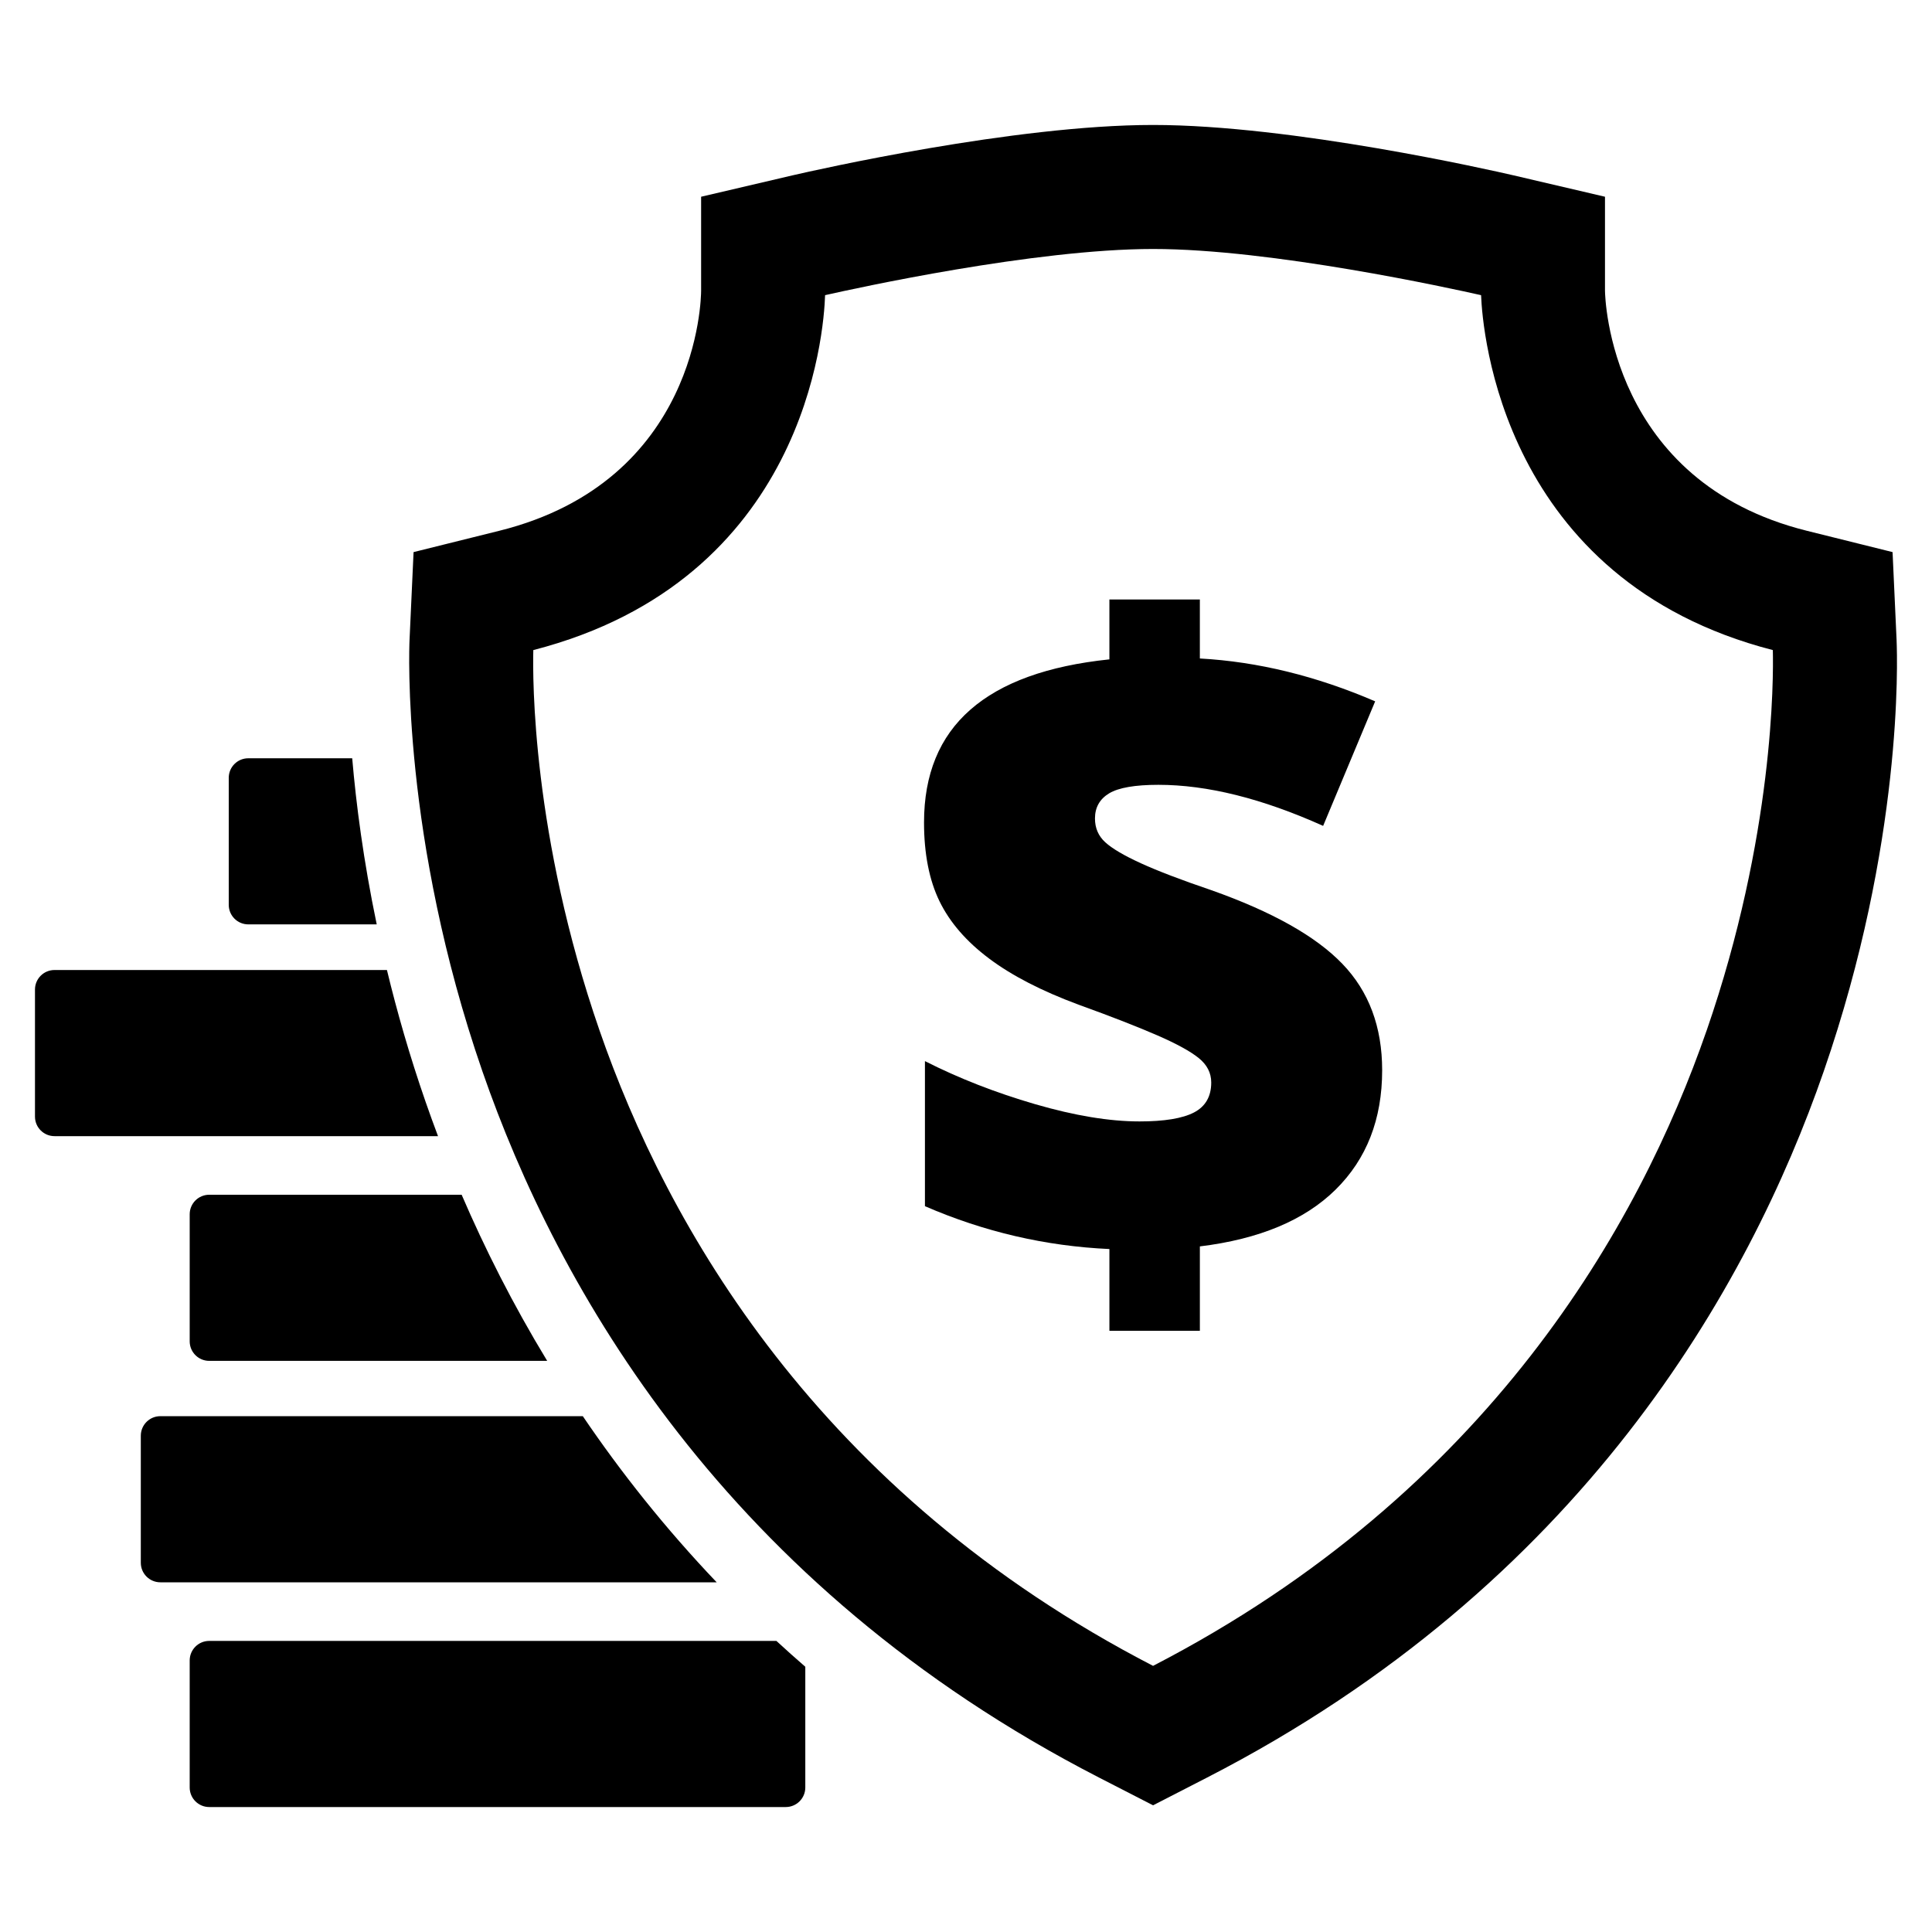
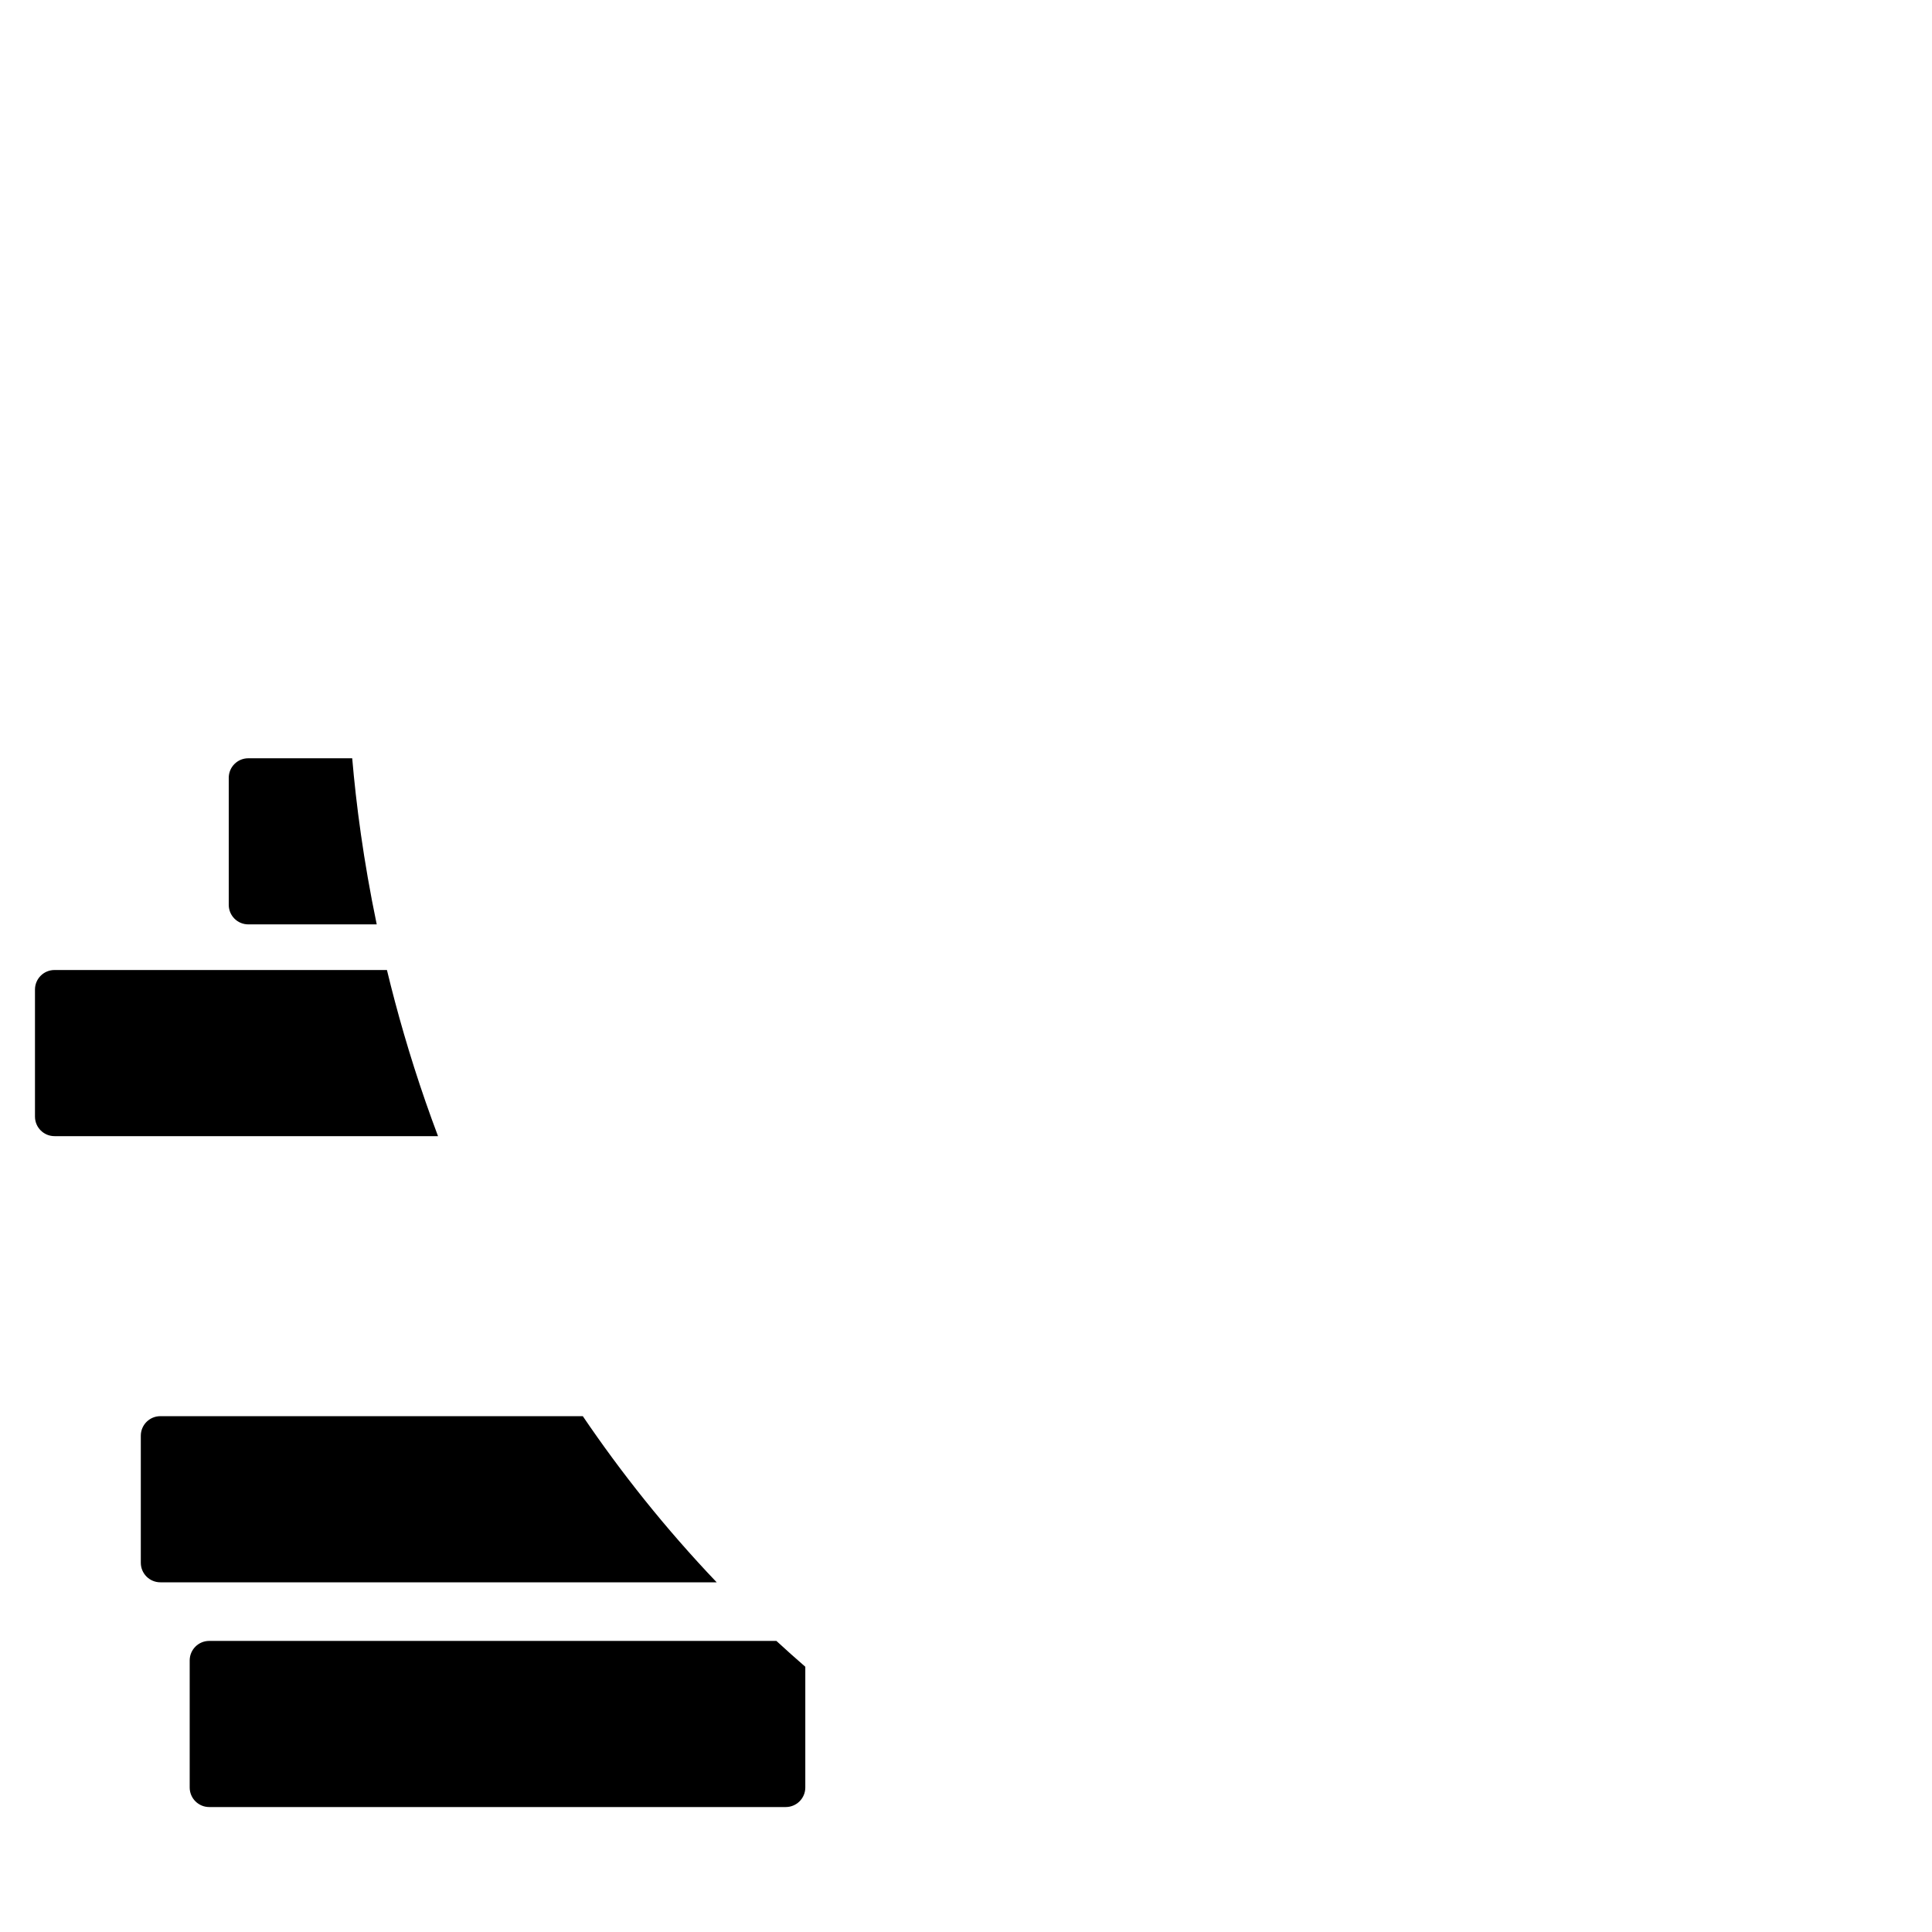
<svg xmlns="http://www.w3.org/2000/svg" fill="#000000" width="800px" height="800px" version="1.1" viewBox="144 144 512 512">
  <g>
-     <path d="m646.62 313.71-1.07-23.398-22.727-5.652c-52.25-13.008-53.453-61.699-53.484-63.602v-24.922l-24.297-5.68c-5.906-1.363-58.691-13.34-95.469-13.34-36.77 0-89.559 11.977-95.492 13.34l-24.277 5.68v24.922c-0.008 2.051-0.738 50.473-53.477 63.602l-22.727 5.652-1.074 23.398c-0.09 2.109-2.09 52.375 19.305 114.17 19.828 57.262 64.277 136.22 163.38 187.17l14.359 7.375 14.359-7.375c99.113-50.949 143.56-129.91 163.39-187.17 20.961-60.547 19.52-108.82 19.297-114.17zm-50.355 103.41c-17.824 51.465-57.742 122.38-146.69 168.35-88.953-45.969-128.86-116.89-146.68-168.35-17.934-51.801-17.746-93.516-17.562-100.84 72.141-18.582 77-84.129 77.324-94.059 8.098-1.828 55.523-12.238 86.918-12.238 31.438 0 78.938 10.438 86.926 12.238 0.363 9.336 5.473 75.551 77.316 94.059 0.184 7.414 0.309 49.25-17.547 100.84z" />
-     <path d="m465 379.9c-7.961-2.703-14.176-5.082-18.656-7.129-4.477-2.047-7.617-3.898-9.438-5.559-1.82-1.656-2.727-3.769-2.727-6.309 0-2.93 1.254-5.148 3.762-6.664 2.504-1.496 6.852-2.254 13.039-2.254 12.969 0 27.527 3.629 43.664 10.883l13.789-33.004c-15.602-6.719-31.086-10.512-46.457-11.359v-15.637h-23.973v15.871c-16.375 1.703-28.656 6.148-36.844 13.336-8.188 7.168-12.281 17.133-12.281 29.879 0 8.344 1.379 15.301 4.109 20.906 2.738 5.602 7.125 10.664 13.152 15.176 6.027 4.523 13.93 8.598 23.742 12.23 8.734 3.156 15.656 5.867 20.793 8.102s8.805 4.25 11.004 6.031c2.199 1.766 3.312 3.93 3.312 6.481 0 3.703-1.531 6.356-4.582 7.941-3.047 1.578-7.856 2.367-14.418 2.367-7.949 0-17.18-1.52-27.684-4.574-10.5-3.059-20.238-6.863-29.188-11.41v38.445c15.676 6.805 31.969 10.59 48.887 11.359v21.668h23.973v-22.367c15.754-1.926 27.742-6.938 35.973-15.051 8.227-8.113 12.336-18.652 12.336-31.633 0-11.5-3.516-20.906-10.551-28.203-7.023-7.309-18.602-13.812-34.738-19.523z" />
    <path d="m209.8 388.97h34.035c-3.531-16.949-5.469-31.961-6.496-44.02h-27.539c-2.863 0-5.18 2.316-5.18 5.18v33.664c0.004 2.863 2.32 5.176 5.18 5.176z" />
    <path d="m256.77 435.95c-4.211-12.148-7.559-23.84-10.227-34.887h-88.094c-2.863 0-5.18 2.316-5.18 5.18v33.664c0 2.863 2.316 5.184 5.18 5.184h101.63c-1.16-3.098-2.277-6.152-3.309-9.141z" />
-     <path d="m194.27 465.8v33.664c0 2.863 2.316 5.18 5.18 5.18h89.559c-9.152-15.074-16.598-29.918-22.668-44.023h-66.895c-2.863 0-5.176 2.316-5.176 5.18z" />
    <path d="m298.45 519.3h-111.95c-2.863 0-5.184 2.316-5.184 5.184v33.664c0 2.863 2.32 5.18 5.184 5.18h147.43c-13.73-14.41-25.461-29.25-35.48-44.027z" />
    <path d="m199.45 578.86c-2.863 0-5.18 2.316-5.18 5.18v33.664c0 2.863 2.316 5.18 5.18 5.18h152.78c2.863 0 5.184-2.316 5.184-5.18v-31.996c-2.609-2.262-5.168-4.551-7.656-6.844z" />
  </g>
</svg>